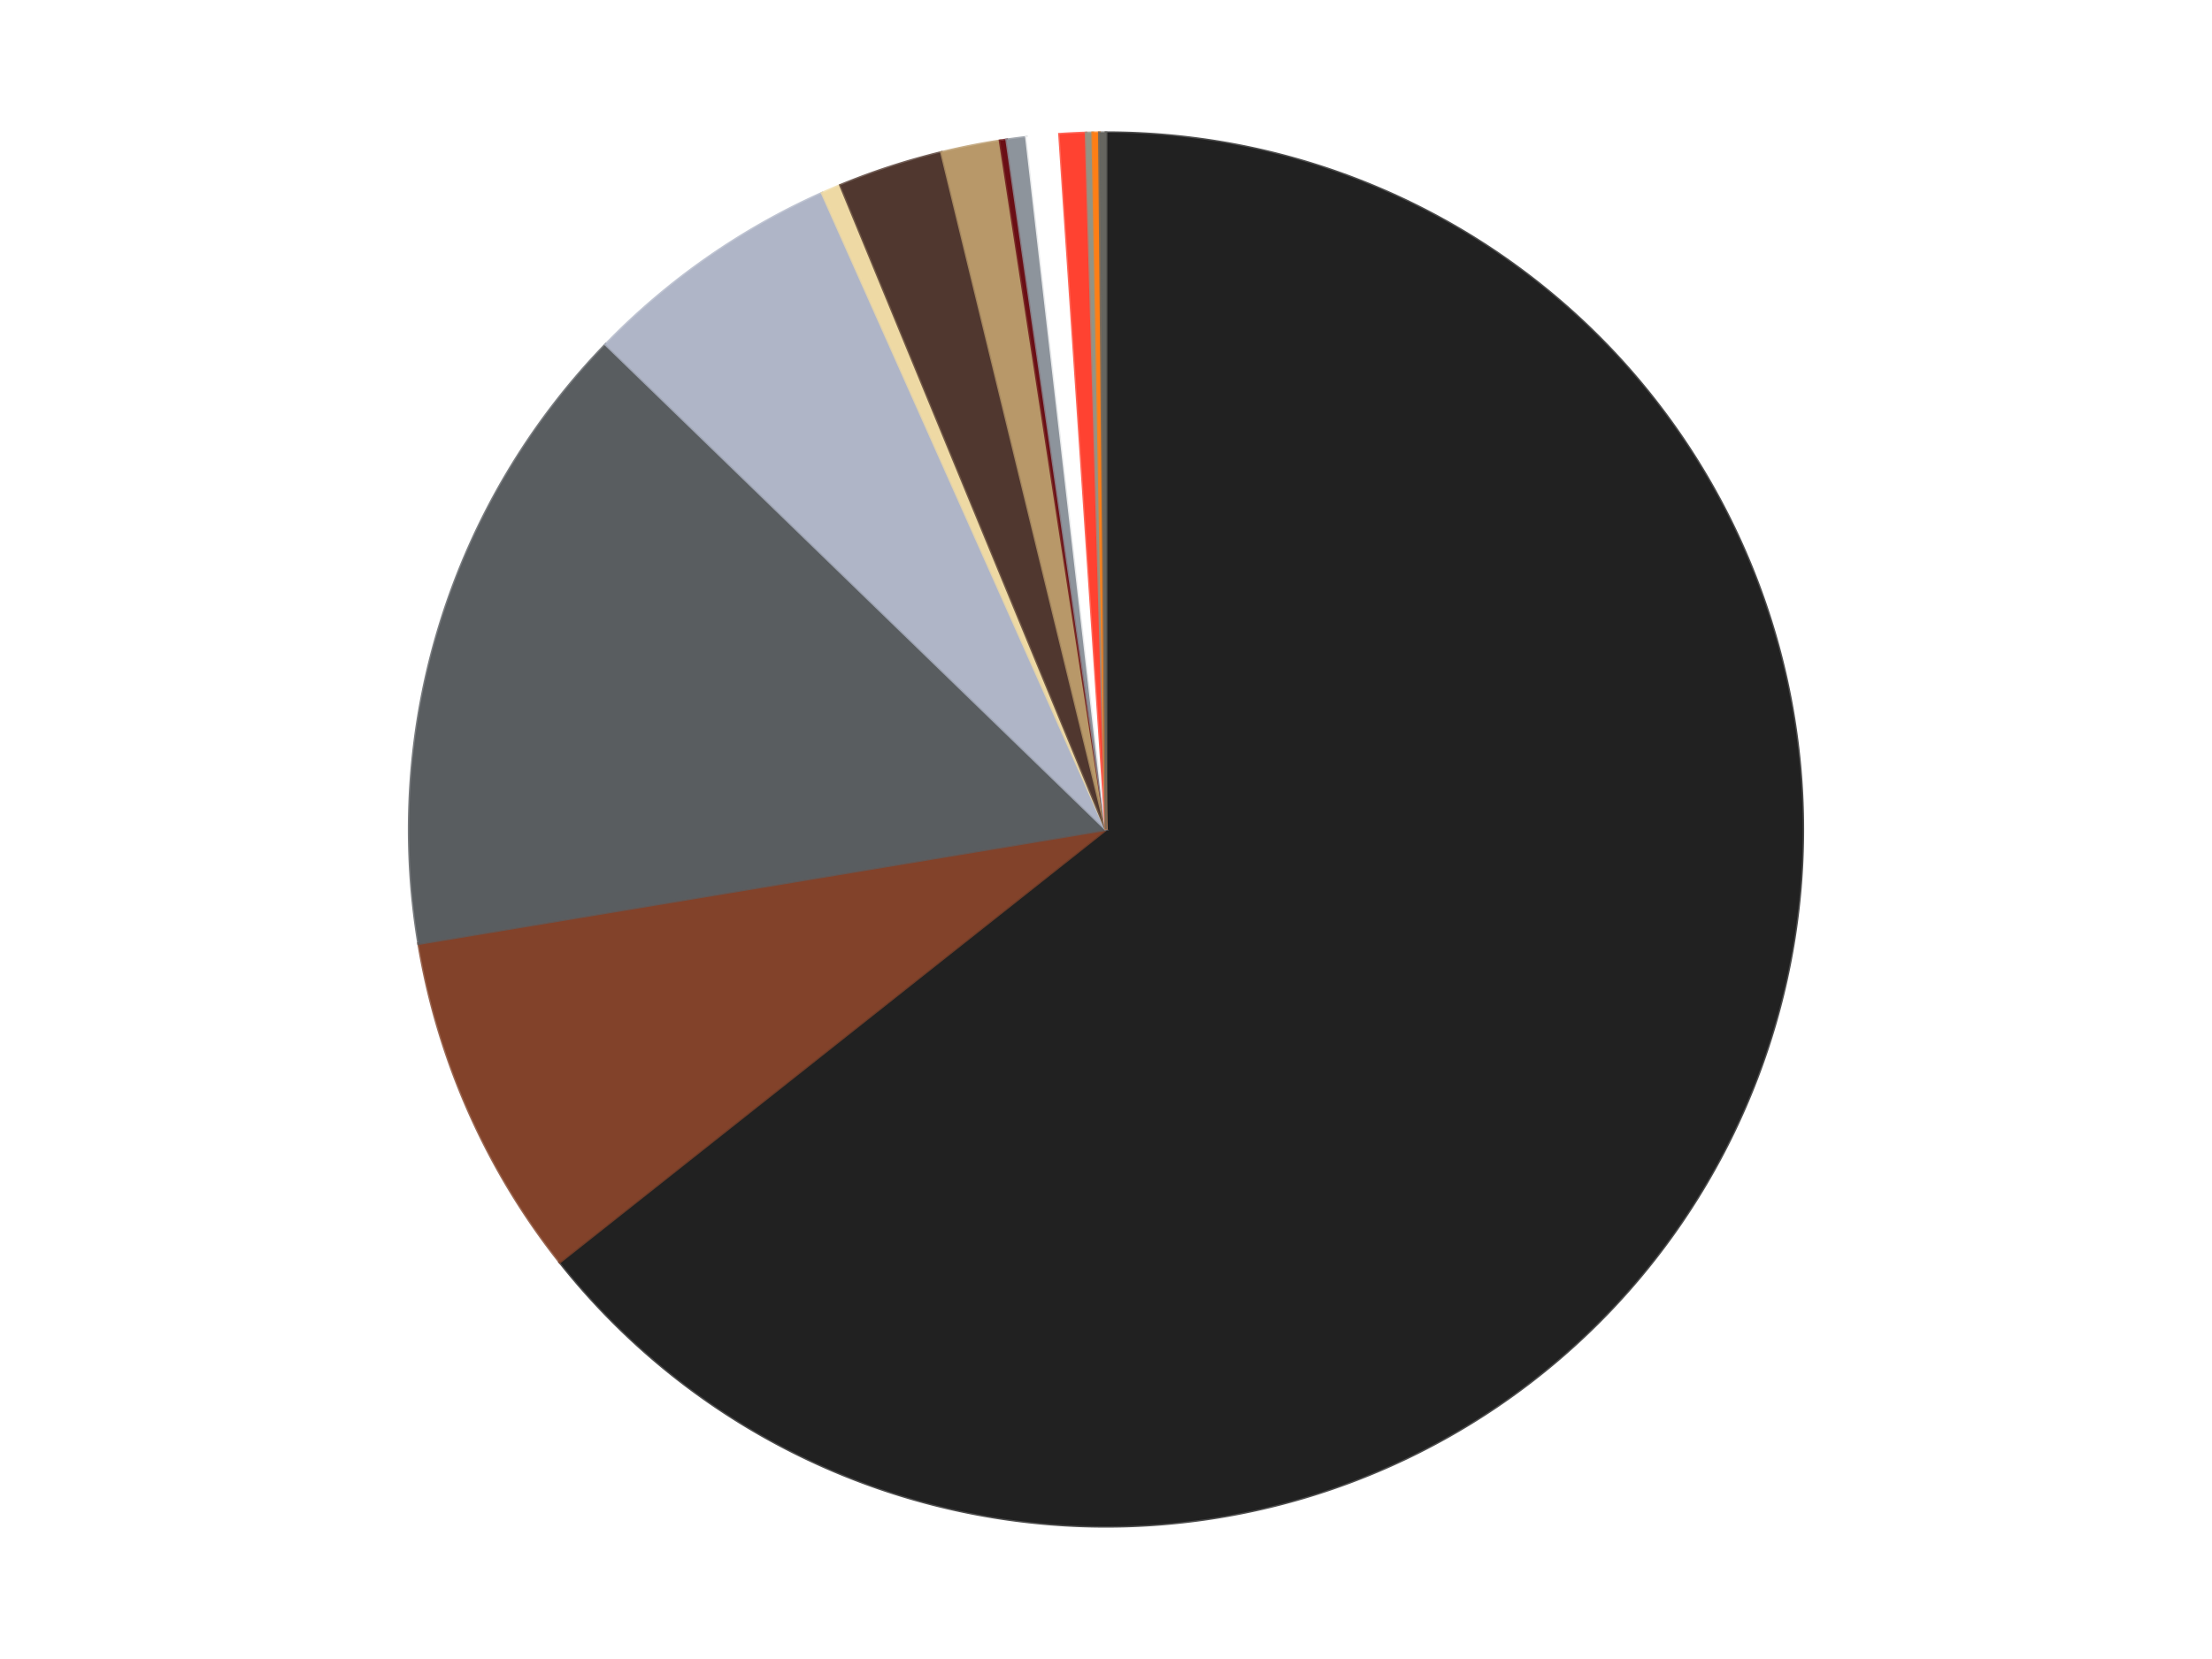
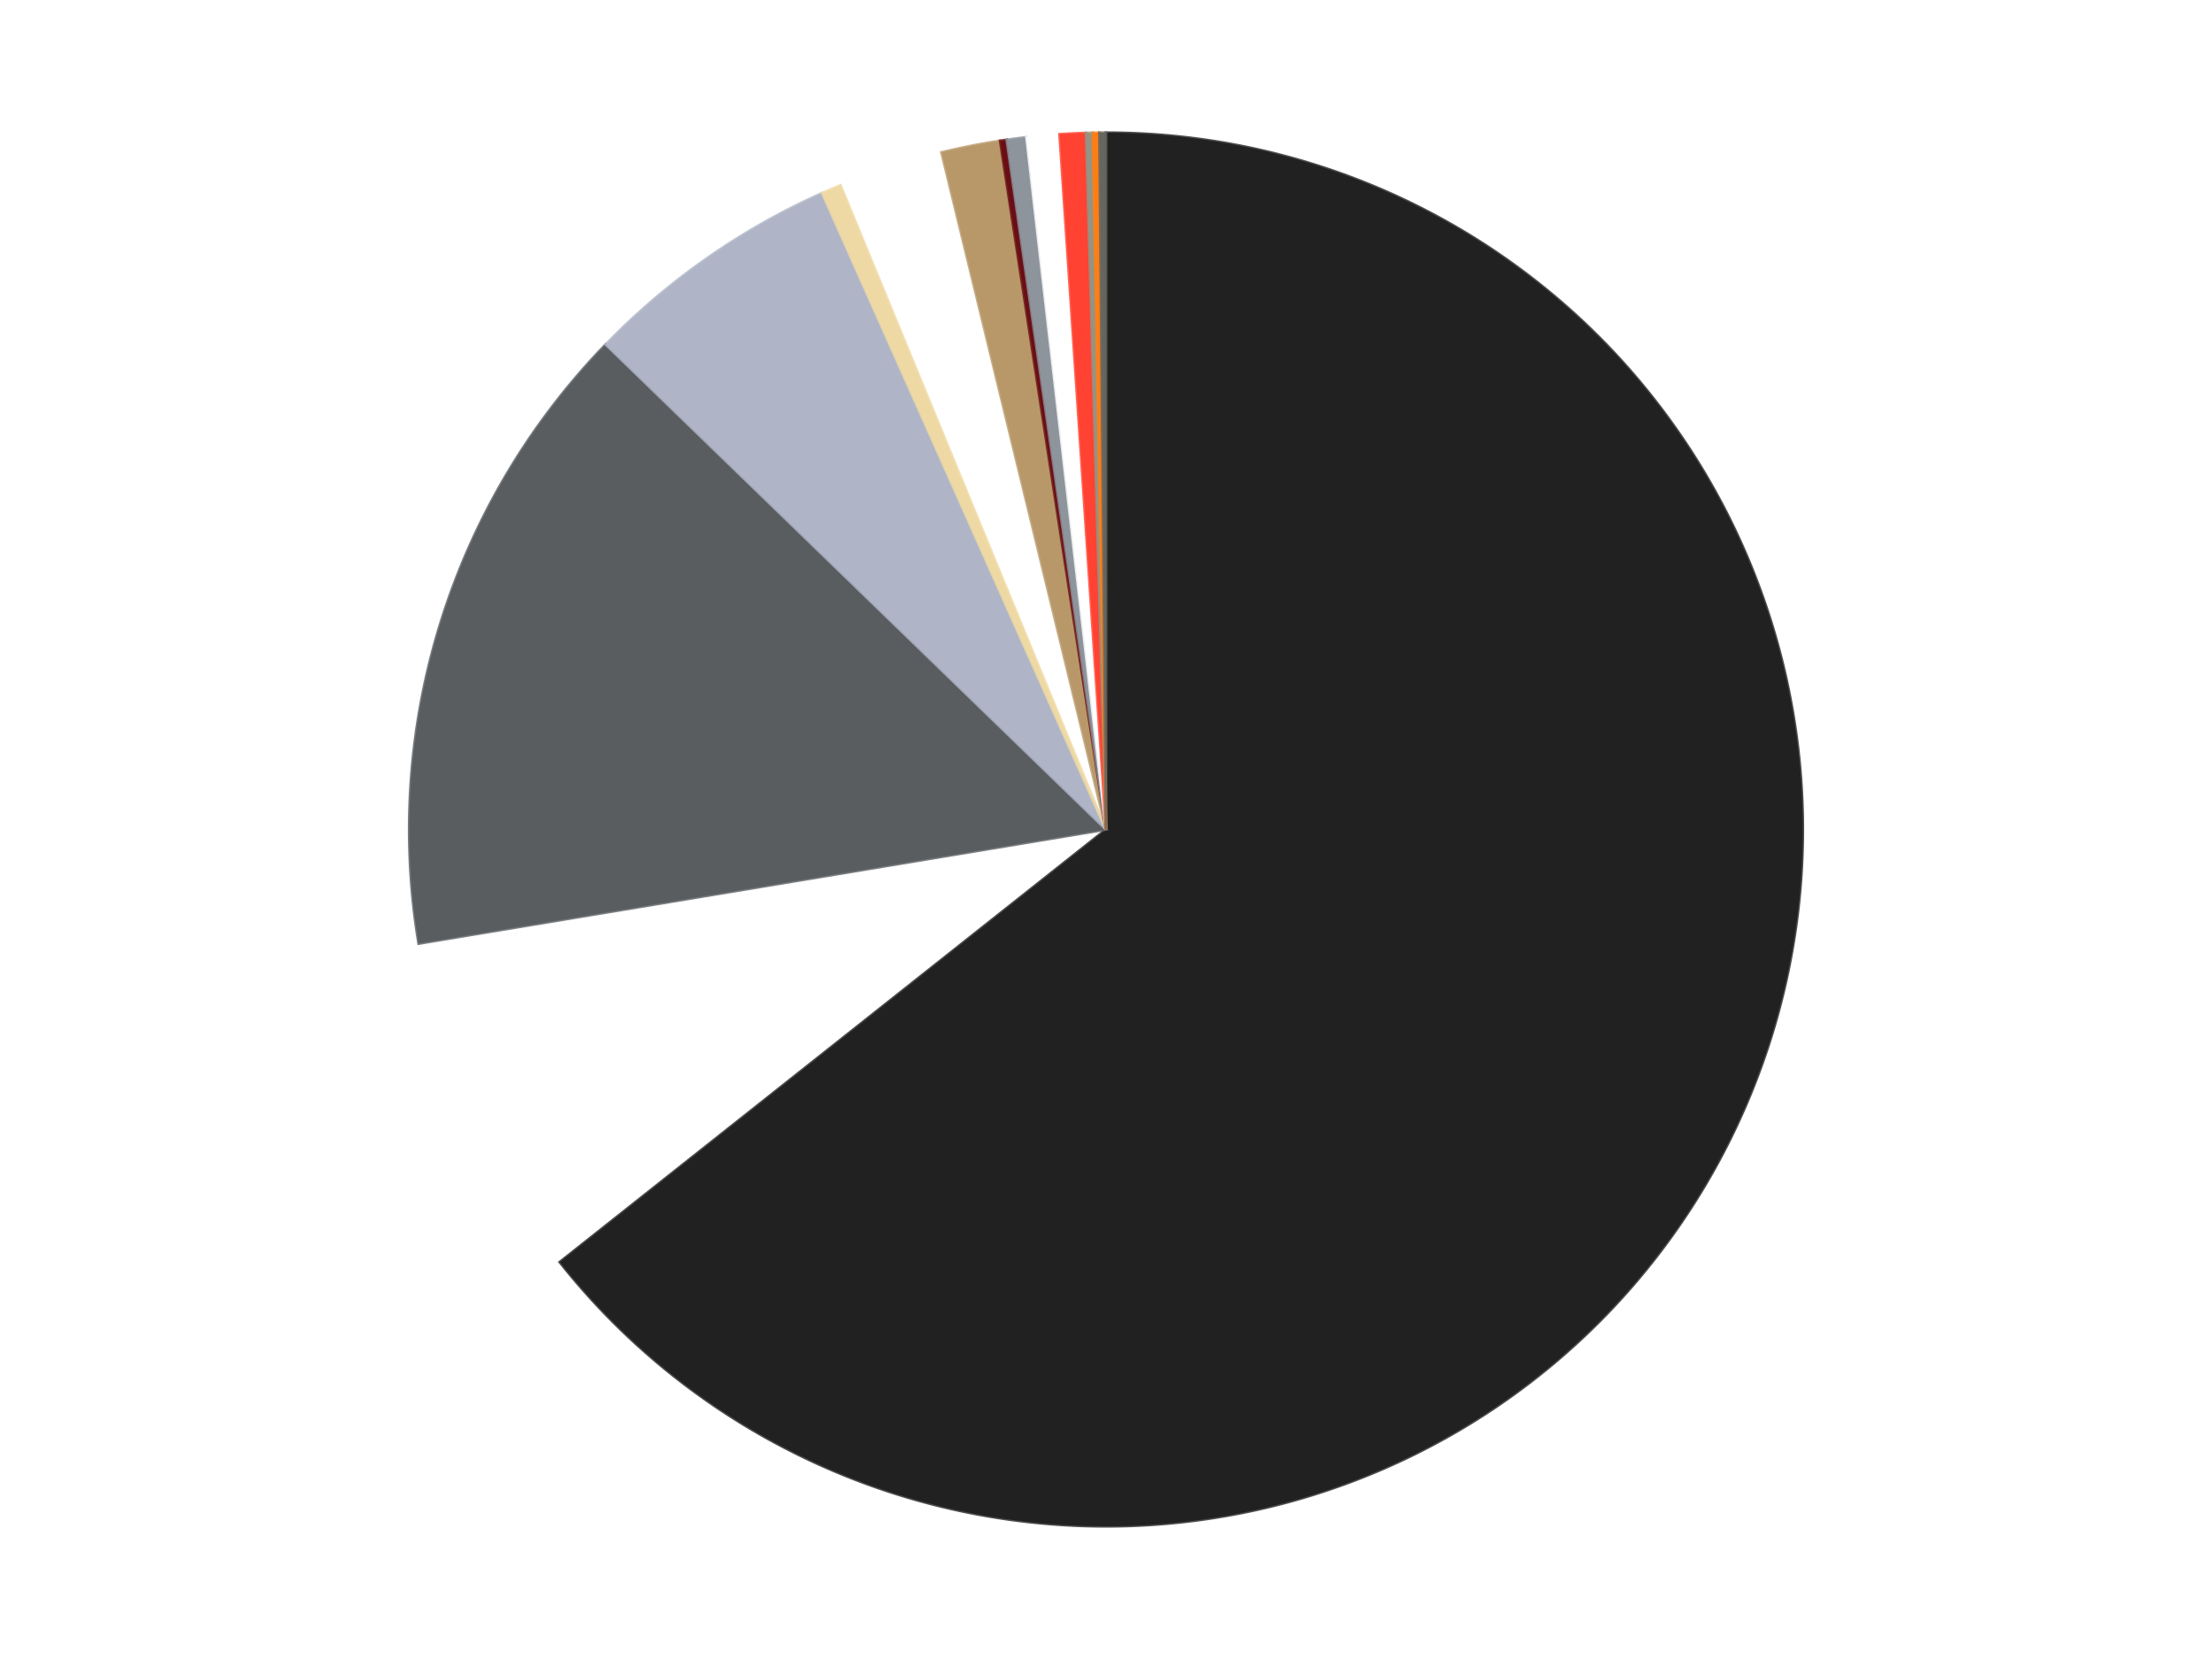
<svg xmlns="http://www.w3.org/2000/svg" xmlns:xlink="http://www.w3.org/1999/xlink" id="chart-6689b769-604e-45fe-836a-39f3e9fb29b5" class="pygal-chart" viewBox="0 0 800 600">
  <defs>
    <style type="text/css">#chart-6689b769-604e-45fe-836a-39f3e9fb29b5{-webkit-user-select:none;-webkit-font-smoothing:antialiased;font-family:Consolas,"Liberation Mono",Menlo,Courier,monospace}#chart-6689b769-604e-45fe-836a-39f3e9fb29b5 .title{font-family:Consolas,"Liberation Mono",Menlo,Courier,monospace;font-size:16px}#chart-6689b769-604e-45fe-836a-39f3e9fb29b5 .legends .legend text{font-family:Consolas,"Liberation Mono",Menlo,Courier,monospace;font-size:14px}#chart-6689b769-604e-45fe-836a-39f3e9fb29b5 .axis text{font-family:Consolas,"Liberation Mono",Menlo,Courier,monospace;font-size:10px}#chart-6689b769-604e-45fe-836a-39f3e9fb29b5 .axis text.major{font-family:Consolas,"Liberation Mono",Menlo,Courier,monospace;font-size:10px}#chart-6689b769-604e-45fe-836a-39f3e9fb29b5 .text-overlay text.value{font-family:Consolas,"Liberation Mono",Menlo,Courier,monospace;font-size:16px}#chart-6689b769-604e-45fe-836a-39f3e9fb29b5 .text-overlay text.label{font-family:Consolas,"Liberation Mono",Menlo,Courier,monospace;font-size:10px}#chart-6689b769-604e-45fe-836a-39f3e9fb29b5 .tooltip{font-family:Consolas,"Liberation Mono",Menlo,Courier,monospace;font-size:14px}#chart-6689b769-604e-45fe-836a-39f3e9fb29b5 text.no_data{font-family:Consolas,"Liberation Mono",Menlo,Courier,monospace;font-size:64px}
#chart-6689b769-604e-45fe-836a-39f3e9fb29b5{background-color:transparent}#chart-6689b769-604e-45fe-836a-39f3e9fb29b5 path,#chart-6689b769-604e-45fe-836a-39f3e9fb29b5 line,#chart-6689b769-604e-45fe-836a-39f3e9fb29b5 rect,#chart-6689b769-604e-45fe-836a-39f3e9fb29b5 circle{-webkit-transition:150ms;-moz-transition:150ms;transition:150ms}#chart-6689b769-604e-45fe-836a-39f3e9fb29b5 .graph &gt; .background{fill:transparent}#chart-6689b769-604e-45fe-836a-39f3e9fb29b5 .plot &gt; .background{fill:transparent}#chart-6689b769-604e-45fe-836a-39f3e9fb29b5 .graph{fill:rgba(0,0,0,.87)}#chart-6689b769-604e-45fe-836a-39f3e9fb29b5 text.no_data{fill:rgba(0,0,0,1)}#chart-6689b769-604e-45fe-836a-39f3e9fb29b5 .title{fill:rgba(0,0,0,1)}#chart-6689b769-604e-45fe-836a-39f3e9fb29b5 .legends .legend text{fill:rgba(0,0,0,.87)}#chart-6689b769-604e-45fe-836a-39f3e9fb29b5 .legends .legend:hover text{fill:rgba(0,0,0,1)}#chart-6689b769-604e-45fe-836a-39f3e9fb29b5 .axis .line{stroke:rgba(0,0,0,1)}#chart-6689b769-604e-45fe-836a-39f3e9fb29b5 .axis .guide.line{stroke:rgba(0,0,0,.54)}#chart-6689b769-604e-45fe-836a-39f3e9fb29b5 .axis .major.line{stroke:rgba(0,0,0,.87)}#chart-6689b769-604e-45fe-836a-39f3e9fb29b5 .axis text.major{fill:rgba(0,0,0,1)}#chart-6689b769-604e-45fe-836a-39f3e9fb29b5 .axis.y .guides:hover .guide.line,#chart-6689b769-604e-45fe-836a-39f3e9fb29b5 .line-graph .axis.x .guides:hover .guide.line,#chart-6689b769-604e-45fe-836a-39f3e9fb29b5 .stackedline-graph .axis.x .guides:hover .guide.line,#chart-6689b769-604e-45fe-836a-39f3e9fb29b5 .xy-graph .axis.x .guides:hover .guide.line{stroke:rgba(0,0,0,1)}#chart-6689b769-604e-45fe-836a-39f3e9fb29b5 .axis .guides:hover text{fill:rgba(0,0,0,1)}#chart-6689b769-604e-45fe-836a-39f3e9fb29b5 .reactive{fill-opacity:1.0;stroke-opacity:.8;stroke-width:1}#chart-6689b769-604e-45fe-836a-39f3e9fb29b5 .ci{stroke:rgba(0,0,0,.87)}#chart-6689b769-604e-45fe-836a-39f3e9fb29b5 .reactive.active,#chart-6689b769-604e-45fe-836a-39f3e9fb29b5 .active .reactive{fill-opacity:0.6;stroke-opacity:.9;stroke-width:4}#chart-6689b769-604e-45fe-836a-39f3e9fb29b5 .ci .reactive.active{stroke-width:1.5}#chart-6689b769-604e-45fe-836a-39f3e9fb29b5 .series text{fill:rgba(0,0,0,1)}#chart-6689b769-604e-45fe-836a-39f3e9fb29b5 .tooltip rect{fill:transparent;stroke:rgba(0,0,0,1);-webkit-transition:opacity 150ms;-moz-transition:opacity 150ms;transition:opacity 150ms}#chart-6689b769-604e-45fe-836a-39f3e9fb29b5 .tooltip .label{fill:rgba(0,0,0,.87)}#chart-6689b769-604e-45fe-836a-39f3e9fb29b5 .tooltip .label{fill:rgba(0,0,0,.87)}#chart-6689b769-604e-45fe-836a-39f3e9fb29b5 .tooltip .legend{font-size:.8em;fill:rgba(0,0,0,.54)}#chart-6689b769-604e-45fe-836a-39f3e9fb29b5 .tooltip .x_label{font-size:.6em;fill:rgba(0,0,0,1)}#chart-6689b769-604e-45fe-836a-39f3e9fb29b5 .tooltip .xlink{font-size:.5em;text-decoration:underline}#chart-6689b769-604e-45fe-836a-39f3e9fb29b5 .tooltip .value{font-size:1.5em}#chart-6689b769-604e-45fe-836a-39f3e9fb29b5 .bound{font-size:.5em}#chart-6689b769-604e-45fe-836a-39f3e9fb29b5 .max-value{font-size:.75em;fill:rgba(0,0,0,.54)}#chart-6689b769-604e-45fe-836a-39f3e9fb29b5 .map-element{fill:transparent;stroke:rgba(0,0,0,.54) !important}#chart-6689b769-604e-45fe-836a-39f3e9fb29b5 .map-element .reactive{fill-opacity:inherit;stroke-opacity:inherit}#chart-6689b769-604e-45fe-836a-39f3e9fb29b5 .color-0,#chart-6689b769-604e-45fe-836a-39f3e9fb29b5 .color-0 a:visited{stroke:#F44336;fill:#F44336}#chart-6689b769-604e-45fe-836a-39f3e9fb29b5 .color-1,#chart-6689b769-604e-45fe-836a-39f3e9fb29b5 .color-1 a:visited{stroke:#3F51B5;fill:#3F51B5}#chart-6689b769-604e-45fe-836a-39f3e9fb29b5 .color-2,#chart-6689b769-604e-45fe-836a-39f3e9fb29b5 .color-2 a:visited{stroke:#009688;fill:#009688}#chart-6689b769-604e-45fe-836a-39f3e9fb29b5 .color-3,#chart-6689b769-604e-45fe-836a-39f3e9fb29b5 .color-3 a:visited{stroke:#FFC107;fill:#FFC107}#chart-6689b769-604e-45fe-836a-39f3e9fb29b5 .color-4,#chart-6689b769-604e-45fe-836a-39f3e9fb29b5 .color-4 a:visited{stroke:#FF5722;fill:#FF5722}#chart-6689b769-604e-45fe-836a-39f3e9fb29b5 .color-5,#chart-6689b769-604e-45fe-836a-39f3e9fb29b5 .color-5 a:visited{stroke:#9C27B0;fill:#9C27B0}#chart-6689b769-604e-45fe-836a-39f3e9fb29b5 .color-6,#chart-6689b769-604e-45fe-836a-39f3e9fb29b5 .color-6 a:visited{stroke:#03A9F4;fill:#03A9F4}#chart-6689b769-604e-45fe-836a-39f3e9fb29b5 .color-7,#chart-6689b769-604e-45fe-836a-39f3e9fb29b5 .color-7 a:visited{stroke:#8BC34A;fill:#8BC34A}#chart-6689b769-604e-45fe-836a-39f3e9fb29b5 .color-8,#chart-6689b769-604e-45fe-836a-39f3e9fb29b5 .color-8 a:visited{stroke:#FF9800;fill:#FF9800}#chart-6689b769-604e-45fe-836a-39f3e9fb29b5 .color-9,#chart-6689b769-604e-45fe-836a-39f3e9fb29b5 .color-9 a:visited{stroke:#E91E63;fill:#E91E63}#chart-6689b769-604e-45fe-836a-39f3e9fb29b5 .color-10,#chart-6689b769-604e-45fe-836a-39f3e9fb29b5 .color-10 a:visited{stroke:#2196F3;fill:#2196F3}#chart-6689b769-604e-45fe-836a-39f3e9fb29b5 .color-11,#chart-6689b769-604e-45fe-836a-39f3e9fb29b5 .color-11 a:visited{stroke:#4CAF50;fill:#4CAF50}#chart-6689b769-604e-45fe-836a-39f3e9fb29b5 .color-12,#chart-6689b769-604e-45fe-836a-39f3e9fb29b5 .color-12 a:visited{stroke:#FFEB3B;fill:#FFEB3B}#chart-6689b769-604e-45fe-836a-39f3e9fb29b5 .color-13,#chart-6689b769-604e-45fe-836a-39f3e9fb29b5 .color-13 a:visited{stroke:#673AB7;fill:#673AB7}#chart-6689b769-604e-45fe-836a-39f3e9fb29b5 .text-overlay .color-0 text{fill:black}#chart-6689b769-604e-45fe-836a-39f3e9fb29b5 .text-overlay .color-1 text{fill:black}#chart-6689b769-604e-45fe-836a-39f3e9fb29b5 .text-overlay .color-2 text{fill:black}#chart-6689b769-604e-45fe-836a-39f3e9fb29b5 .text-overlay .color-3 text{fill:black}#chart-6689b769-604e-45fe-836a-39f3e9fb29b5 .text-overlay .color-4 text{fill:black}#chart-6689b769-604e-45fe-836a-39f3e9fb29b5 .text-overlay .color-5 text{fill:black}#chart-6689b769-604e-45fe-836a-39f3e9fb29b5 .text-overlay .color-6 text{fill:black}#chart-6689b769-604e-45fe-836a-39f3e9fb29b5 .text-overlay .color-7 text{fill:black}#chart-6689b769-604e-45fe-836a-39f3e9fb29b5 .text-overlay .color-8 text{fill:black}#chart-6689b769-604e-45fe-836a-39f3e9fb29b5 .text-overlay .color-9 text{fill:black}#chart-6689b769-604e-45fe-836a-39f3e9fb29b5 .text-overlay .color-10 text{fill:black}#chart-6689b769-604e-45fe-836a-39f3e9fb29b5 .text-overlay .color-11 text{fill:black}#chart-6689b769-604e-45fe-836a-39f3e9fb29b5 .text-overlay .color-12 text{fill:black}#chart-6689b769-604e-45fe-836a-39f3e9fb29b5 .text-overlay .color-13 text{fill:black}
#chart-6689b769-604e-45fe-836a-39f3e9fb29b5 text.no_data{text-anchor:middle}#chart-6689b769-604e-45fe-836a-39f3e9fb29b5 .guide.line{fill:none}#chart-6689b769-604e-45fe-836a-39f3e9fb29b5 .centered{text-anchor:middle}#chart-6689b769-604e-45fe-836a-39f3e9fb29b5 .title{text-anchor:middle}#chart-6689b769-604e-45fe-836a-39f3e9fb29b5 .legends .legend text{fill-opacity:1}#chart-6689b769-604e-45fe-836a-39f3e9fb29b5 .axis.x text{text-anchor:middle}#chart-6689b769-604e-45fe-836a-39f3e9fb29b5 .axis.x:not(.web) text[transform]{text-anchor:start}#chart-6689b769-604e-45fe-836a-39f3e9fb29b5 .axis.x:not(.web) text[transform].backwards{text-anchor:end}#chart-6689b769-604e-45fe-836a-39f3e9fb29b5 .axis.y text{text-anchor:end}#chart-6689b769-604e-45fe-836a-39f3e9fb29b5 .axis.y text[transform].backwards{text-anchor:start}#chart-6689b769-604e-45fe-836a-39f3e9fb29b5 .axis.y2 text{text-anchor:start}#chart-6689b769-604e-45fe-836a-39f3e9fb29b5 .axis.y2 text[transform].backwards{text-anchor:end}#chart-6689b769-604e-45fe-836a-39f3e9fb29b5 .axis .guide.line{stroke-dasharray:4,4;stroke:black}#chart-6689b769-604e-45fe-836a-39f3e9fb29b5 .axis .major.guide.line{stroke-dasharray:6,6;stroke:black}#chart-6689b769-604e-45fe-836a-39f3e9fb29b5 .horizontal .axis.y .guide.line,#chart-6689b769-604e-45fe-836a-39f3e9fb29b5 .horizontal .axis.y2 .guide.line,#chart-6689b769-604e-45fe-836a-39f3e9fb29b5 .vertical .axis.x .guide.line{opacity:0}#chart-6689b769-604e-45fe-836a-39f3e9fb29b5 .horizontal .axis.always_show .guide.line,#chart-6689b769-604e-45fe-836a-39f3e9fb29b5 .vertical .axis.always_show .guide.line{opacity:1 !important}#chart-6689b769-604e-45fe-836a-39f3e9fb29b5 .axis.y .guides:hover .guide.line,#chart-6689b769-604e-45fe-836a-39f3e9fb29b5 .axis.y2 .guides:hover .guide.line,#chart-6689b769-604e-45fe-836a-39f3e9fb29b5 .axis.x .guides:hover .guide.line{opacity:1}#chart-6689b769-604e-45fe-836a-39f3e9fb29b5 .axis .guides:hover text{opacity:1}#chart-6689b769-604e-45fe-836a-39f3e9fb29b5 .nofill{fill:none}#chart-6689b769-604e-45fe-836a-39f3e9fb29b5 .subtle-fill{fill-opacity:.2}#chart-6689b769-604e-45fe-836a-39f3e9fb29b5 .dot{stroke-width:1px;fill-opacity:1;stroke-opacity:1}#chart-6689b769-604e-45fe-836a-39f3e9fb29b5 .dot.active{stroke-width:5px}#chart-6689b769-604e-45fe-836a-39f3e9fb29b5 .dot.negative{fill:transparent}#chart-6689b769-604e-45fe-836a-39f3e9fb29b5 text,#chart-6689b769-604e-45fe-836a-39f3e9fb29b5 tspan{stroke:none !important}#chart-6689b769-604e-45fe-836a-39f3e9fb29b5 .series text.active{opacity:1}#chart-6689b769-604e-45fe-836a-39f3e9fb29b5 .tooltip rect{fill-opacity:.95;stroke-width:.5}#chart-6689b769-604e-45fe-836a-39f3e9fb29b5 .tooltip text{fill-opacity:1}#chart-6689b769-604e-45fe-836a-39f3e9fb29b5 .showable{visibility:hidden}#chart-6689b769-604e-45fe-836a-39f3e9fb29b5 .showable.shown{visibility:visible}#chart-6689b769-604e-45fe-836a-39f3e9fb29b5 .gauge-background{fill:rgba(229,229,229,1);stroke:none}#chart-6689b769-604e-45fe-836a-39f3e9fb29b5 .bg-lines{stroke:transparent;stroke-width:2px}</style>
    <script type="text/javascript">window.pygal = window.pygal || {};window.pygal.config = window.pygal.config || {};window.pygal.config['6689b769-604e-45fe-836a-39f3e9fb29b5'] = {"allow_interruptions": false, "box_mode": "extremes", "classes": ["pygal-chart"], "css": ["file://style.css", "file://graph.css"], "defs": [], "disable_xml_declaration": false, "dots_size": 2.5, "dynamic_print_values": false, "explicit_size": false, "fill": false, "force_uri_protocol": "https", "formatter": null, "half_pie": false, "height": 600, "include_x_axis": false, "inner_radius": 0, "interpolate": null, "interpolation_parameters": {}, "interpolation_precision": 250, "inverse_y_axis": false, "js": ["//kozea.github.io/pygal.js/2.0.x/pygal-tooltips.min.js"], "legend_at_bottom": false, "legend_at_bottom_columns": null, "legend_box_size": 12, "logarithmic": false, "margin": 20, "margin_bottom": null, "margin_left": null, "margin_right": null, "margin_top": null, "max_scale": 16, "min_scale": 4, "missing_value_fill_truncation": "x", "no_data_text": "No data", "no_prefix": false, "order_min": null, "pretty_print": false, "print_labels": false, "print_values": false, "print_values_position": "center", "print_zeroes": true, "range": null, "rounded_bars": null, "secondary_range": null, "show_dots": true, "show_legend": false, "show_minor_x_labels": true, "show_minor_y_labels": true, "show_only_major_dots": false, "show_x_guides": false, "show_x_labels": true, "show_y_guides": true, "show_y_labels": true, "spacing": 10, "stack_from_top": false, "strict": false, "stroke": true, "stroke_style": null, "style": {"background": "transparent", "ci_colors": [], "colors": ["#F44336", "#3F51B5", "#009688", "#FFC107", "#FF5722", "#9C27B0", "#03A9F4", "#8BC34A", "#FF9800", "#E91E63", "#2196F3", "#4CAF50", "#FFEB3B", "#673AB7", "#00BCD4", "#CDDC39", "#9E9E9E", "#607D8B"], "dot_opacity": "1", "font_family": "Consolas, \"Liberation Mono\", Menlo, Courier, monospace", "foreground": "rgba(0, 0, 0, .87)", "foreground_strong": "rgba(0, 0, 0, 1)", "foreground_subtle": "rgba(0, 0, 0, .54)", "guide_stroke_color": "black", "guide_stroke_dasharray": "4,4", "label_font_family": "Consolas, \"Liberation Mono\", Menlo, Courier, monospace", "label_font_size": 10, "legend_font_family": "Consolas, \"Liberation Mono\", Menlo, Courier, monospace", "legend_font_size": 14, "major_guide_stroke_color": "black", "major_guide_stroke_dasharray": "6,6", "major_label_font_family": "Consolas, \"Liberation Mono\", Menlo, Courier, monospace", "major_label_font_size": 10, "no_data_font_family": "Consolas, \"Liberation Mono\", Menlo, Courier, monospace", "no_data_font_size": 64, "opacity": "1.0", "opacity_hover": "0.6", "plot_background": "transparent", "stroke_opacity": ".8", "stroke_opacity_hover": ".9", "stroke_width": "1", "stroke_width_hover": "4", "title_font_family": "Consolas, \"Liberation Mono\", Menlo, Courier, monospace", "title_font_size": 16, "tooltip_font_family": "Consolas, \"Liberation Mono\", Menlo, Courier, monospace", "tooltip_font_size": 14, "transition": "150ms", "value_background": "rgba(229, 229, 229, 1)", "value_colors": [], "value_font_family": "Consolas, \"Liberation Mono\", Menlo, Courier, monospace", "value_font_size": 16, "value_label_font_family": "Consolas, \"Liberation Mono\", Menlo, Courier, monospace", "value_label_font_size": 10}, "title": null, "tooltip_border_radius": 0, "tooltip_fancy_mode": true, "truncate_label": null, "truncate_legend": null, "width": 800, "x_label_rotation": 0, "x_labels": null, "x_labels_major": null, "x_labels_major_count": null, "x_labels_major_every": null, "x_title": null, "xrange": null, "y_label_rotation": 0, "y_labels": null, "y_labels_major": null, "y_labels_major_count": null, "y_labels_major_every": null, "y_title": null, "zero": 0, "legends": ["Black", "Reddish Brown", "Dark Bluish Gray", "Light Bluish Gray", "Tan", "Dark Brown", "Dark Tan", "Dark Red", "Flat Silver", "White", "Trans-Neon Orange", "Trans-Black", "Orange", "Pearl Dark Gray"]}</script>
    <script type="text/javascript" xlink:href="https://kozea.github.io/pygal.js/2.0.x/pygal-tooltips.min.js" />
  </defs>
  <title>Pygal</title>
  <g class="graph pie-graph vertical">
    <rect x="0" y="0" width="800" height="600" class="background" />
    <g transform="translate(20, 20)" class="plot">
      <rect x="0" y="0" width="760" height="560" class="background" />
      <g class="series serie-0 color-0">
        <g class="slices">
          <g class="slice" style="fill: #212121; stroke: #212121">
            <path d="M380 28 A252 252 0 1 1 182.445 436.448 L380 280 A0 0 0 1 0 380 280 z" class="slice reactive tooltip-trigger" />
            <desc class="value">424</desc>
            <desc class="x centered">493.42883415592445</desc>
            <desc class="y centered">334.86255172727374</desc>
          </g>
        </g>
      </g>
      <g class="series serie-1 color-1">
        <g class="slices">
          <g class="slice" style="fill: #82422A; stroke: #82422A">
-             <path d="M182.445 436.448 A252 252 0 0 1 131.401 321.26 L380 280 A0 0 0 0 0 380 280 z" class="slice reactive tooltip-trigger" />
            <desc class="value">53</desc>
            <desc class="x centered">264.80386644318077</desc>
            <desc class="y centered">331.04753484311914</desc>
          </g>
        </g>
      </g>
      <g class="series serie-2 color-2">
        <g class="slices">
          <g class="slice" style="fill: #595D60; stroke: #595D60">
            <path d="M131.401 321.26 A252 252 0 0 1 199.07 104.591 L380 280 A0 0 0 0 0 380 280 z" class="slice reactive tooltip-trigger" />
            <desc class="value">98</desc>
            <desc class="x centered">259.729251462099</desc>
            <desc class="y centered">242.4374249267574</desc>
          </g>
        </g>
      </g>
      <g class="series serie-3 color-3">
        <g class="slices">
          <g class="slice" style="fill: #AFB5C7; stroke: #AFB5C7">
            <path d="M199.07 104.591 A252 252 0 0 1 277.356 49.852 L380 280 A0 0 0 0 0 380 280 z" class="slice reactive tooltip-trigger" />
            <desc class="value">40</desc>
            <desc class="x centered">307.7977236055402</desc>
            <desc class="y centered">176.73901373966044</desc>
          </g>
        </g>
      </g>
      <g class="series serie-4 color-4">
        <g class="slices">
          <g class="slice" style="fill: #EED9A4; stroke: #EED9A4">
            <path d="M277.356 49.852 A252 252 0 0 1 283.98 47.01 L380 280 A0 0 0 0 0 380 280 z" class="slice reactive tooltip-trigger" />
            <desc class="value">3</desc>
            <desc class="x centered">330.32896894626896</desc>
            <desc class="y centered">164.20367590437385</desc>
          </g>
        </g>
      </g>
      <g class="series serie-5 color-5">
        <g class="slices">
          <g class="slice" style="fill: #50372F; stroke: #50372F">
-             <path d="M283.98 47.01 A252 252 0 0 1 320.5 35.125 L380 280 A0 0 0 0 0 380 280 z" class="slice reactive tooltip-trigger" />
            <desc class="value">16</desc>
            <desc class="x centered">341.0067361470154</desc>
            <desc class="y centered">160.1854542466086</desc>
          </g>
        </g>
      </g>
      <g class="series serie-6 color-6">
        <g class="slices">
          <g class="slice" style="fill: #B89869; stroke: #B89869">
            <path d="M320.5 35.125 A252 252 0 0 1 341.706 30.927 L380 280 A0 0 0 0 0 380 280 z" class="slice reactive tooltip-trigger" />
            <desc class="value">9</desc>
            <desc class="x centered">355.52909054759647</desc>
            <desc class="y centered">156.39913191820915</desc>
          </g>
        </g>
      </g>
      <g class="series serie-7 color-7">
        <g class="slices">
          <g class="slice" style="fill: #6A0E15; stroke: #6A0E15">
            <path d="M341.706 30.927 A252 252 0 0 1 344.083 30.573 L380 280 A0 0 0 0 0 380 280 z" class="slice reactive tooltip-trigger" />
            <desc class="value">1</desc>
            <desc class="x centered">361.4469756786806</desc>
            <desc class="y centered">155.37341660571556</desc>
          </g>
        </g>
      </g>
      <g class="series serie-8 color-8">
        <g class="slices">
          <g class="slice" style="fill: #8D949C; stroke: #8D949C">
            <path d="M344.083 30.573 A252 252 0 0 1 351.231 29.648 L380 280 A0 0 0 0 0 380 280 z" class="slice reactive tooltip-trigger" />
            <desc class="value">3</desc>
            <desc class="x centered">363.8266900243027</desc>
            <desc class="y centered">155.04231098315714</desc>
          </g>
        </g>
      </g>
      <g class="series serie-9 color-9">
        <g class="slices">
          <g class="slice" style="fill: #FFFFFF; stroke: #FFFFFF">
            <path d="M351.231 29.648 A252 252 0 0 1 363.194 28.561 L380 280 A0 0 0 0 0 380 280 z" class="slice reactive tooltip-trigger" />
            <desc class="value">5</desc>
            <desc class="x centered">368.60289361794514</desc>
            <desc class="y centered">154.51651118128677</desc>
          </g>
        </g>
      </g>
      <g class="series serie-10 color-10">
        <g class="slices">
          <g class="slice" style="fill: #FF4231; stroke: #FF4231">
            <path d="M363.194 28.561 A252 252 0 0 1 372.793 28.103 L380 280 A0 0 0 0 0 380 280 z" class="slice reactive tooltip-trigger" />
            <desc class="value">4</desc>
            <desc class="x centered">373.99558788931495</desc>
            <desc class="y centered">154.14314863621823</desc>
          </g>
        </g>
      </g>
      <g class="series serie-11 color-11">
        <g class="slices">
          <g class="slice" style="fill: #939484; stroke: #939484">
            <path d="M372.793 28.103 A252 252 0 0 1 375.195 28.046 L380 280 A0 0 0 0 0 380 280 z" class="slice reactive tooltip-trigger" />
            <desc class="value">1</desc>
            <desc class="x centered">376.9969408794118</desc>
            <desc class="y centered">154.03579224272374</desc>
          </g>
        </g>
      </g>
      <g class="series serie-12 color-12">
        <g class="slices">
          <g class="slice" style="fill: #FF7E14; stroke: #FF7E14">
            <path d="M375.195 28.046 A252 252 0 0 1 377.597 28.011 L380 280 A0 0 0 0 0 380 280 z" class="slice reactive tooltip-trigger" />
            <desc class="value">1</desc>
            <desc class="x centered">378.19805532400386</desc>
            <desc class="y centered">154.01288559783325</desc>
          </g>
        </g>
      </g>
      <g class="series serie-13 color-13">
        <g class="slices">
          <g class="slice" style="fill: #666660; stroke: #666660">
            <path d="M377.597 28.011 A252 252 0 0 1 380 28 L380 280 A0 0 0 0 0 380 280 z" class="slice reactive tooltip-trigger" />
            <desc class="value">1</desc>
            <desc class="x centered">379.3993335735644</desc>
            <desc class="y centered">154.0014317547848</desc>
          </g>
        </g>
      </g>
    </g>
    <g class="titles" />
    <g transform="translate(20, 20)" class="plot overlay">
      <g class="series serie-0 color-0" />
      <g class="series serie-1 color-1" />
      <g class="series serie-2 color-2" />
      <g class="series serie-3 color-3" />
      <g class="series serie-4 color-4" />
      <g class="series serie-5 color-5" />
      <g class="series serie-6 color-6" />
      <g class="series serie-7 color-7" />
      <g class="series serie-8 color-8" />
      <g class="series serie-9 color-9" />
      <g class="series serie-10 color-10" />
      <g class="series serie-11 color-11" />
      <g class="series serie-12 color-12" />
      <g class="series serie-13 color-13" />
    </g>
    <g transform="translate(20, 20)" class="plot text-overlay">
      <g class="series serie-0 color-0" />
      <g class="series serie-1 color-1" />
      <g class="series serie-2 color-2" />
      <g class="series serie-3 color-3" />
      <g class="series serie-4 color-4" />
      <g class="series serie-5 color-5" />
      <g class="series serie-6 color-6" />
      <g class="series serie-7 color-7" />
      <g class="series serie-8 color-8" />
      <g class="series serie-9 color-9" />
      <g class="series serie-10 color-10" />
      <g class="series serie-11 color-11" />
      <g class="series serie-12 color-12" />
      <g class="series serie-13 color-13" />
    </g>
    <g transform="translate(20, 20)" class="plot tooltip-overlay">
      <g transform="translate(0 0)" style="opacity: 0" class="tooltip">
        <rect rx="0" ry="0" width="0" height="0" class="tooltip-box" />
        <g class="text" />
      </g>
    </g>
  </g>
</svg>